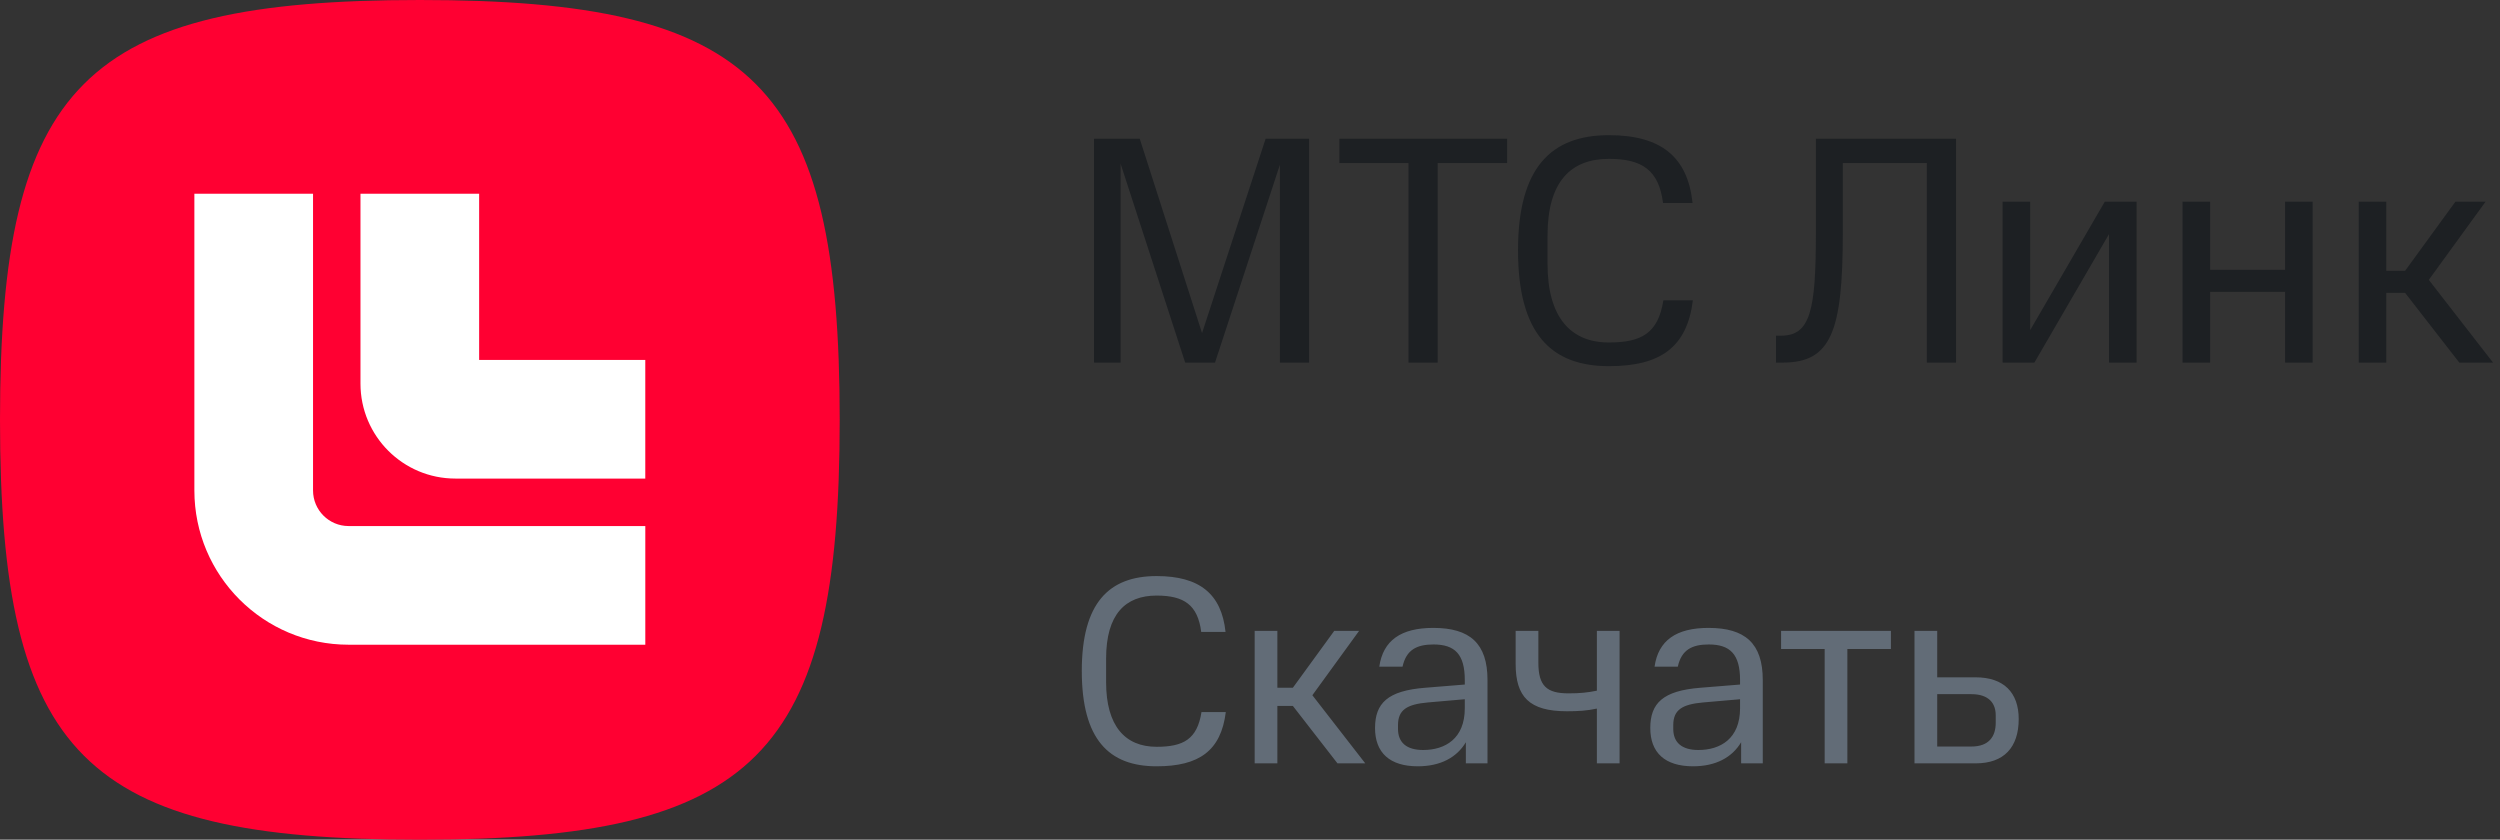
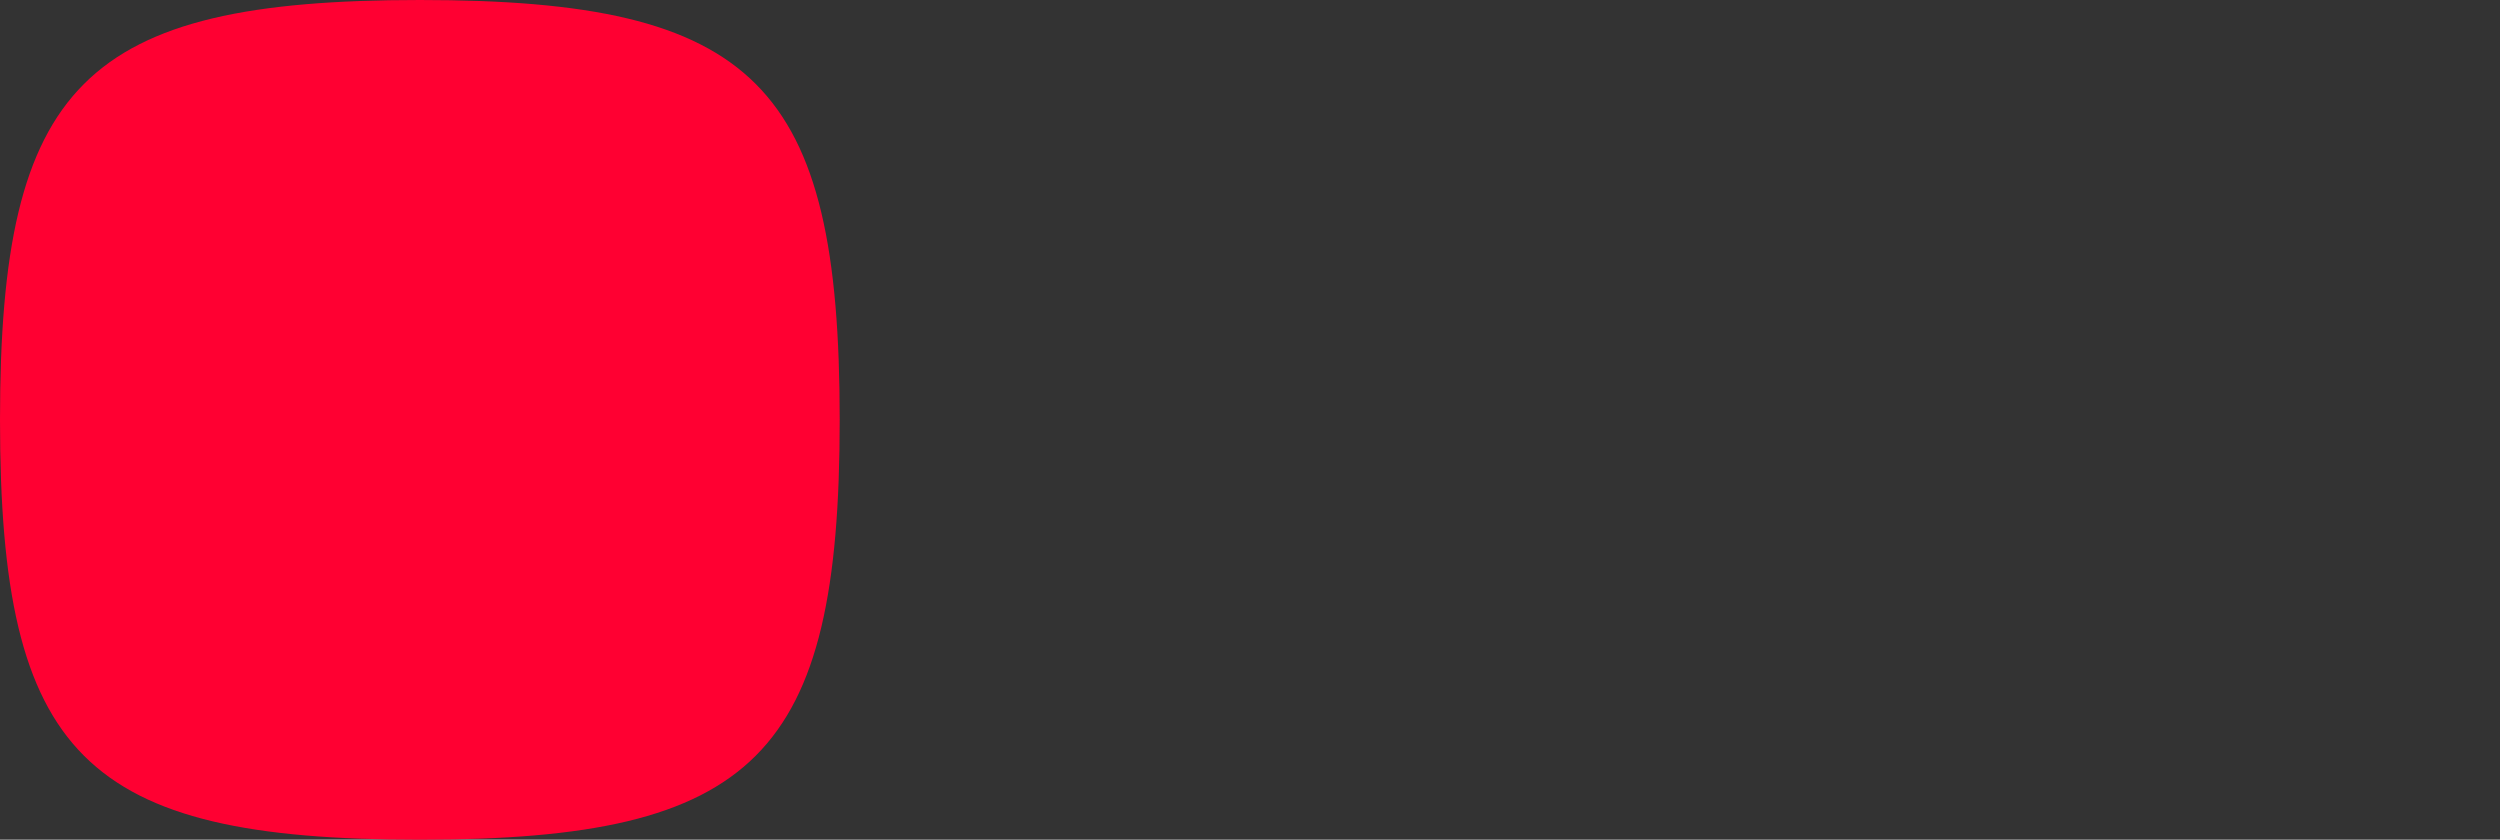
<svg xmlns="http://www.w3.org/2000/svg" width="131" height="44" viewBox="0 0 131 44" fill="none">
  <rect x="0" y="0" width="131" height="44" fill="#333333" stroke="none" />
  <path fill-rule="evenodd" clip-rule="evenodd" d="M22 0C4.4 0 0 4.4 0 22C0 39.6 4.4 44 22 44C39.6 44 44 39.6 44 22C44 4.4 39.6 0 22 0Z" fill="#FF0032" />
-   <path fill-rule="evenodd" clip-rule="evenodd" d="M10.185 25.699V10.153H16.403V25.699C16.403 26.73 17.238 27.565 18.268 27.565H33.814V33.783H18.268C13.804 33.783 10.185 30.164 10.185 25.699Z" fill="white" />
-   <path fill-rule="evenodd" clip-rule="evenodd" d="M18.889 20.103V10.153H25.107V18.859H33.813V25.077H23.863C21.116 25.077 18.889 22.85 18.889 20.103Z" fill="white" />
  <g clip-path="url(#clip0_1884_10097)">
    <g clip-path="url(#clip1_1884_10097)">
-       <path d="M62.103 19L58.72 8.579V19H57.326V7.27H59.723L62.987 17.453L66.319 7.27H68.597V19H67.067V8.63L63.667 19H62.103ZM73.805 8.545H70.184V7.27H78.973V8.545H75.335V19H73.805V8.545ZM79.544 13.118C79.544 8.783 81.278 7.083 84.304 7.083C87.041 7.083 88.435 8.222 88.69 10.636H87.143C86.922 8.919 86.055 8.324 84.304 8.324C82.315 8.324 81.091 9.514 81.091 12.336V13.832C81.091 16.62 82.298 17.946 84.304 17.946C86.004 17.946 86.888 17.47 87.16 15.736H88.707C88.401 18.201 87.007 19.187 84.304 19.187C81.278 19.187 79.544 17.487 79.544 13.118ZM93.061 17.589H93.333C94.863 17.589 95.152 16.263 95.152 12.234V7.27H102.496V19H100.966V8.545H96.563V12.234C96.563 17.402 95.934 19 93.418 19H93.061V17.589ZM104.936 10.568H106.381V17.3L110.291 10.568H111.957V19H110.512V12.268L106.602 19H104.936V10.568ZM114.366 10.568H115.811V14.138H119.738V10.568H121.183V19H119.738V15.294H115.811V19H114.366V10.568ZM128.663 10.568H130.244L127.269 14.665L130.635 19H128.867L126.028 15.345H125.042V19H123.597V10.568H125.042V14.189H126.028L128.663 10.568Z" fill="#1D2023" />
-     </g>
+       </g>
    <path d="M56.686 35.156C56.686 31.586 58.114 30.186 60.606 30.186C62.86 30.186 64.008 31.124 64.218 33.112H62.944C62.762 31.698 62.048 31.208 60.606 31.208C58.968 31.208 57.96 32.188 57.96 34.512V35.744C57.96 38.04 58.954 39.132 60.606 39.132C62.006 39.132 62.734 38.74 62.958 37.312H64.232C63.98 39.342 62.832 40.154 60.606 40.154C58.114 40.154 56.686 38.754 56.686 35.156ZM69.916 33.056H71.218L68.768 36.43L71.54 40H70.084L67.746 36.99H66.934V40H65.744V33.056H66.934V36.038H67.746L69.916 33.056ZM72.052 38.152C72.052 36.85 72.71 36.192 74.683 36.038L76.755 35.87V35.632C76.755 34.288 76.237 33.77 75.118 33.77C74.236 33.77 73.689 34.05 73.493 34.932H72.275C72.472 33.56 73.409 32.902 75.103 32.902C77.022 32.902 77.945 33.714 77.945 35.632V40H76.811V38.894C76.335 39.692 75.481 40.154 74.291 40.154C72.822 40.154 72.052 39.44 72.052 38.152ZM74.572 39.3C75.719 39.3 76.755 38.712 76.755 37.116V36.64L74.823 36.808C73.718 36.906 73.255 37.2 73.255 37.998V38.194C73.255 38.908 73.704 39.3 74.572 39.3ZM83.676 37.13C83.158 37.242 82.696 37.27 82.108 37.27C80.134 37.27 79.42 36.514 79.42 34.792V33.056H80.61V34.722C80.61 35.954 81.058 36.332 82.192 36.332C82.808 36.332 83.186 36.29 83.676 36.192V33.056H84.866V40H83.676V37.13ZM86.475 38.152C86.475 36.85 87.133 36.192 89.107 36.038L91.179 35.87V35.632C91.179 34.288 90.661 33.77 89.541 33.77C88.659 33.77 88.113 34.05 87.917 34.932H86.699C86.895 33.56 87.833 32.902 89.527 32.902C91.445 32.902 92.369 33.714 92.369 35.632V40H91.235V38.894C90.759 39.692 89.905 40.154 88.715 40.154C87.245 40.154 86.475 39.44 86.475 38.152ZM88.995 39.3C90.143 39.3 91.179 38.712 91.179 37.116V36.64L89.247 36.808C88.141 36.906 87.679 37.2 87.679 37.998V38.194C87.679 38.908 88.127 39.3 88.995 39.3ZM95.612 34.008H93.329V33.056H99.084V34.008H96.802V40H95.612V34.008ZM100.32 40V33.056H101.51V35.492H103.526C104.996 35.492 105.78 36.29 105.78 37.676C105.78 39.174 104.996 40 103.526 40H100.32ZM104.576 37.872V37.48C104.576 36.864 104.226 36.374 103.302 36.374H101.51V39.118H103.302C104.226 39.118 104.576 38.586 104.576 37.872Z" fill="#626C77" />
  </g>
  <defs>
    <clipPath id="clip0_1884_10097">
-       <rect width="75" height="40" fill="white" transform="translate(56 2)" />
-     </clipPath>
+       </clipPath>
    <clipPath id="clip1_1884_10097">
-       <rect width="75" height="24" fill="white" transform="translate(56 2)" />
-     </clipPath>
+       </clipPath>
  </defs>
</svg>